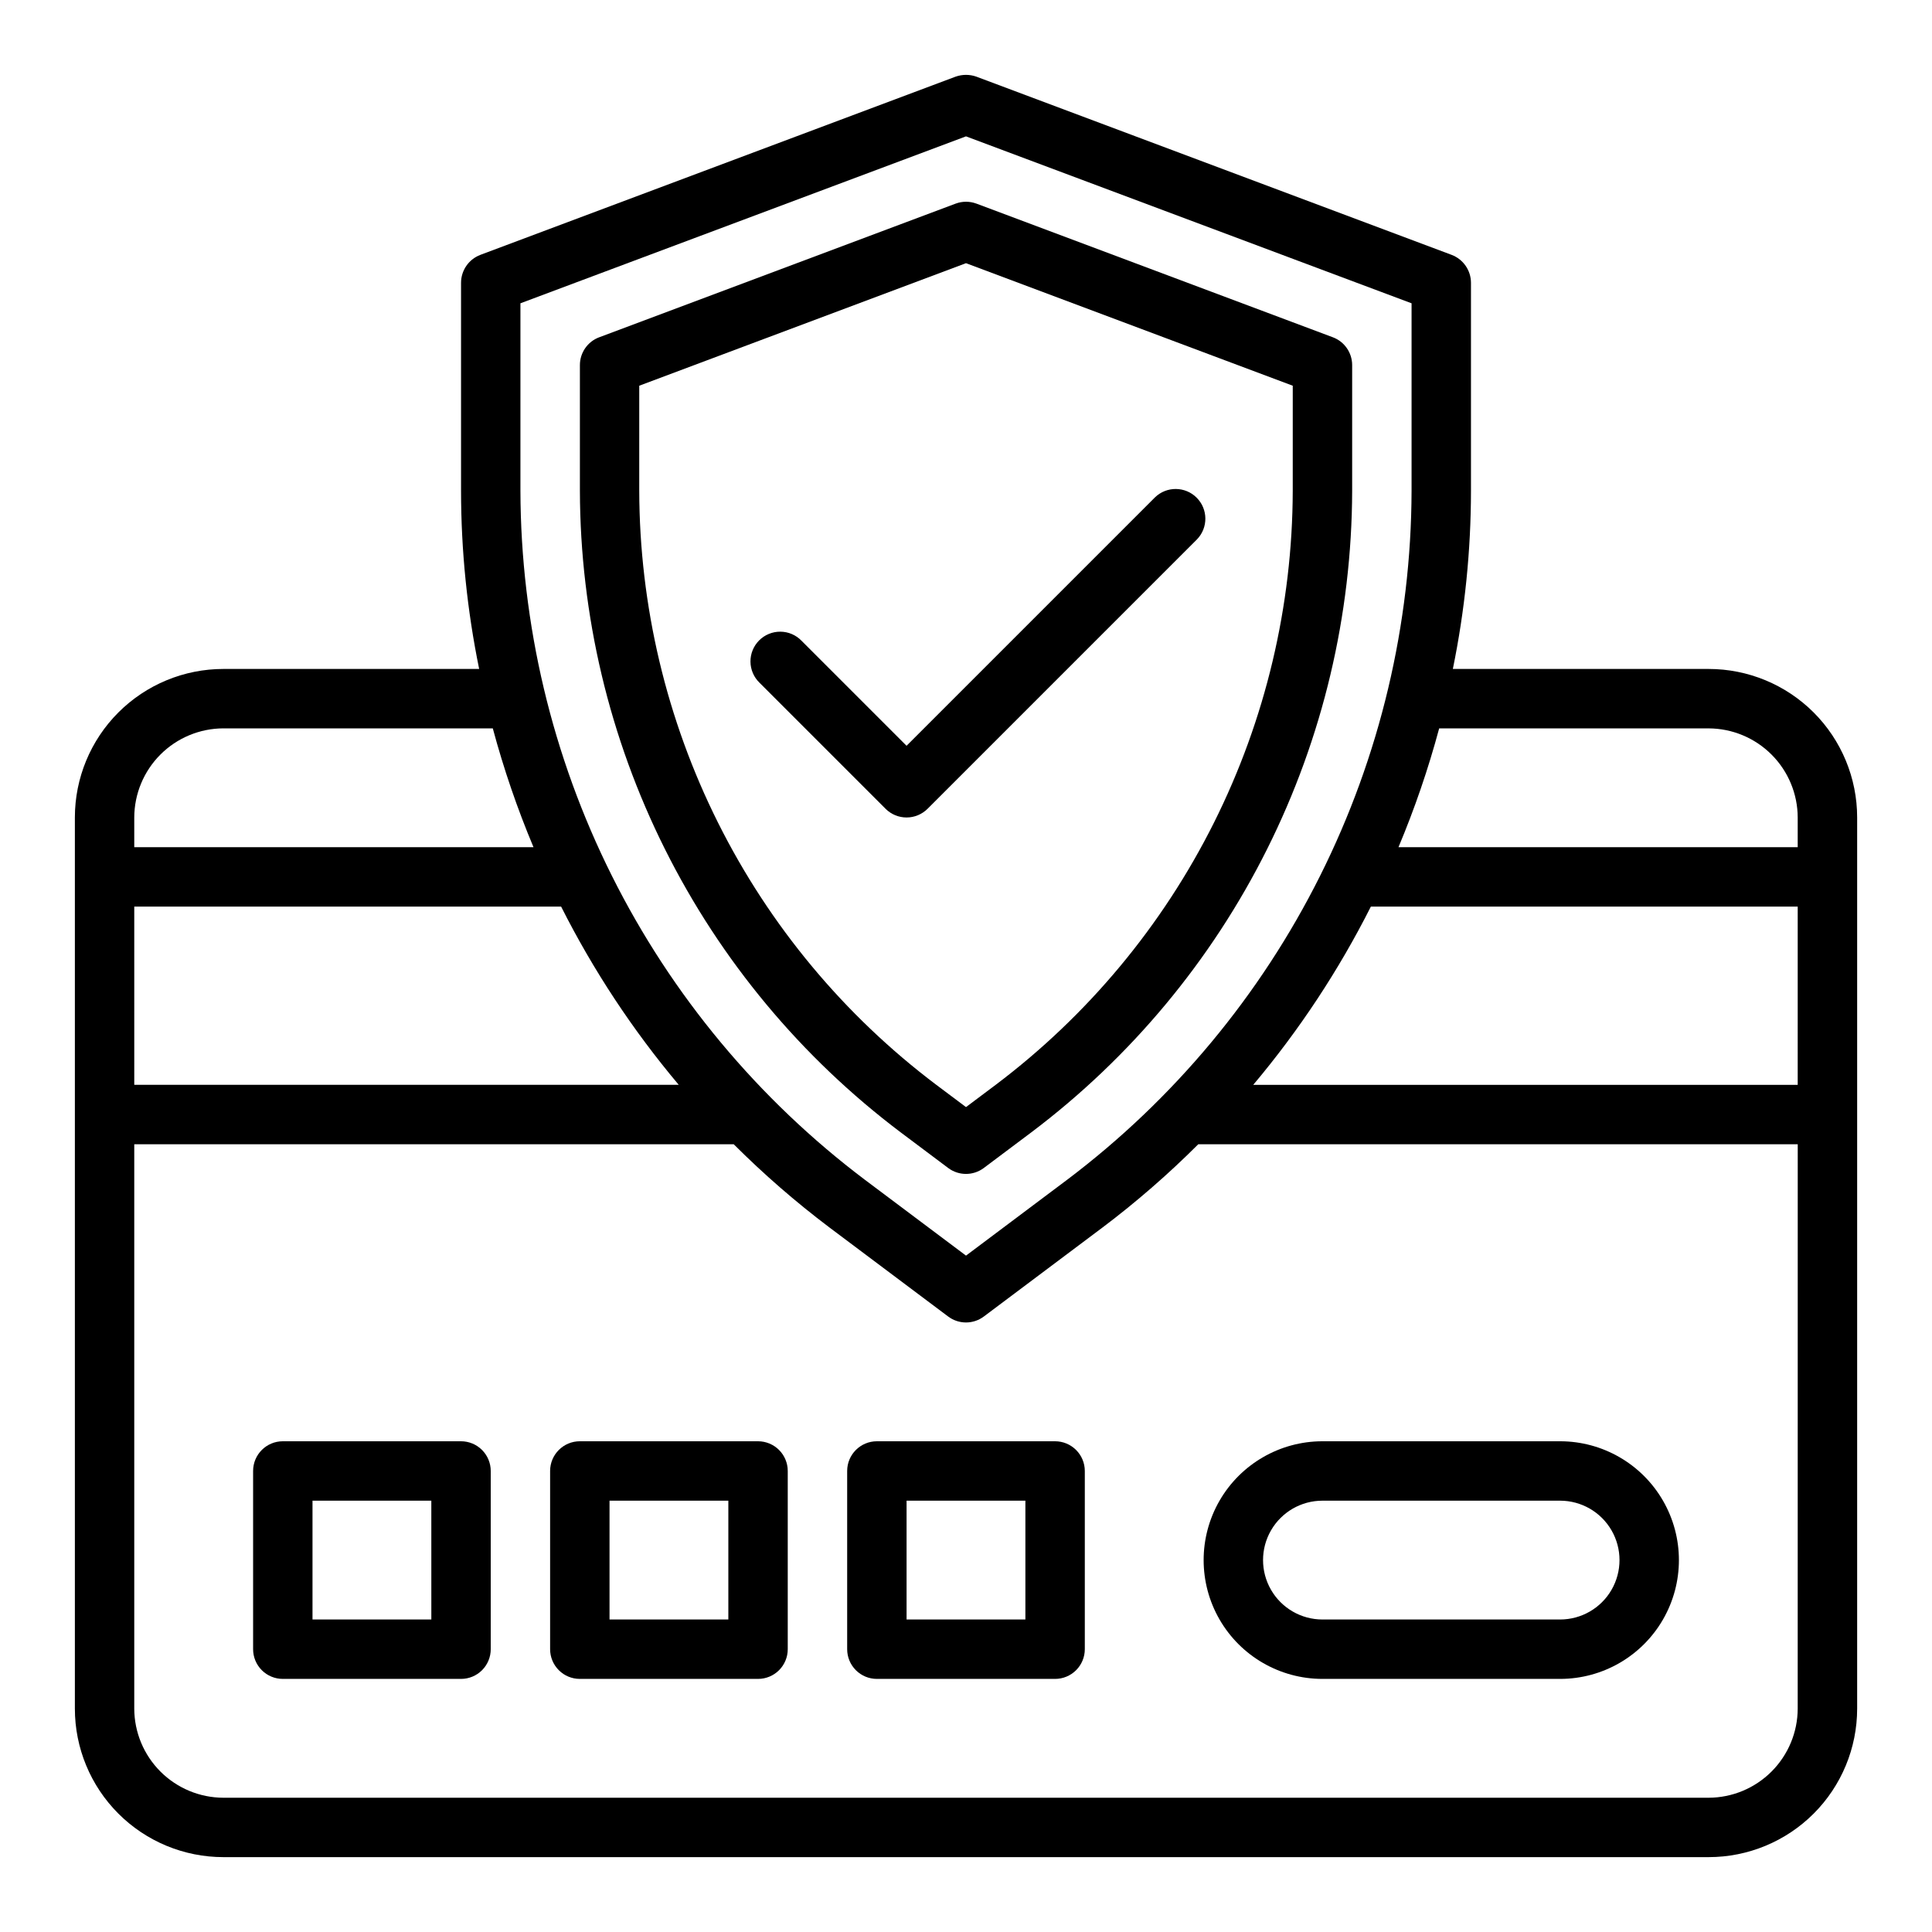
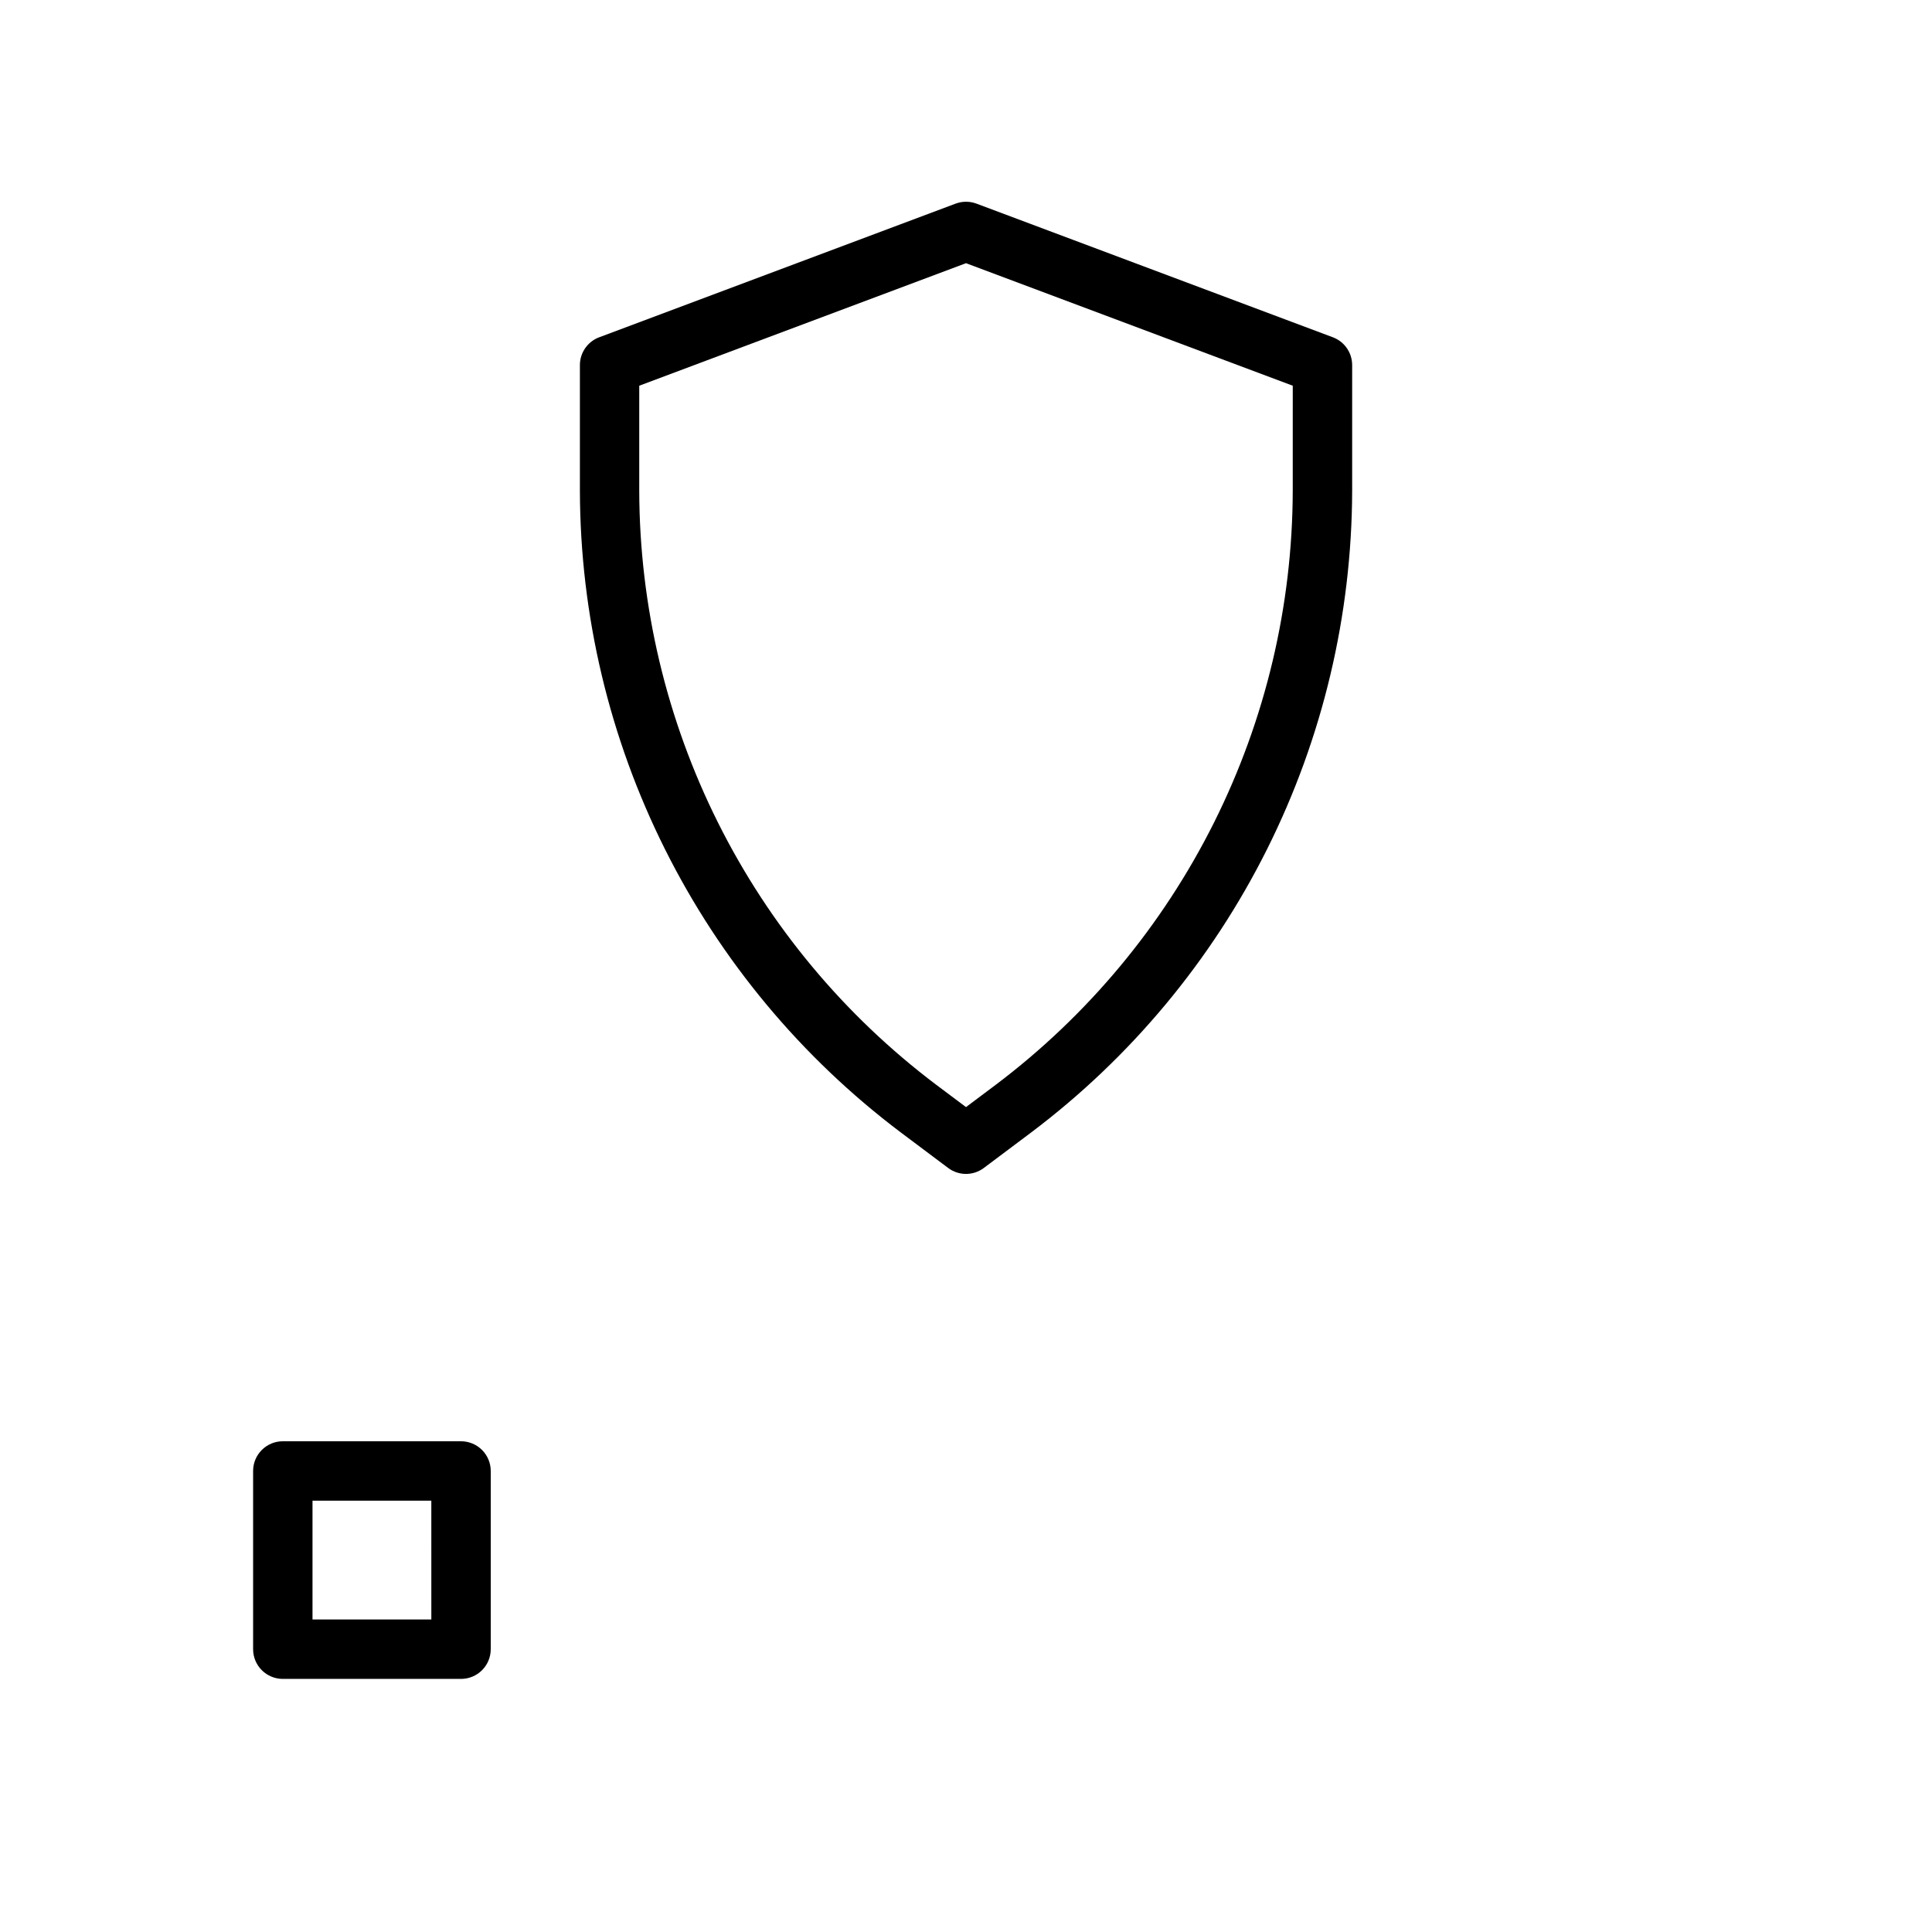
<svg xmlns="http://www.w3.org/2000/svg" fill="#000000" width="800px" height="800px" version="1.1" viewBox="144 144 512 512">
  <g>
-     <path d="m596.8 321.28h-67.781c3.184-15.543 4.793-31.367 4.805-47.23v-55.105c-0.008-3.289-2.043-6.234-5.117-7.398l-125.95-47.23v-0.004c-1.781-0.629-3.727-0.629-5.512 0l-125.95 47.23v0.004c-3.074 1.164-5.109 4.109-5.113 7.398v55.105c0.008 15.863 1.617 31.688 4.801 47.23h-67.777c-10.441 0-20.453 4.148-27.832 11.527-7.383 7.383-11.531 17.395-11.531 27.832v236.16c0 10.438 4.148 20.449 11.531 27.832 7.379 7.379 17.391 11.527 27.832 11.527h393.6c10.438 0 20.449-4.148 27.832-11.527 7.379-7.383 11.527-17.395 11.527-27.832v-236.16c0-10.438-4.148-20.449-11.527-27.832-7.383-7.379-17.395-11.527-27.832-11.527zm-314.88-96.902 118.08-44.242 118.08 44.242v49.672c-0.09 35.422-8.383 70.348-24.227 102.03-15.84 31.684-38.805 59.27-67.09 80.598l-26.762 20.074-26.766-20.074c-28.285-21.328-51.25-48.914-67.09-80.598-15.844-31.684-24.133-66.609-24.227-102.03zm-102.34 136.26c0.02-6.258 2.512-12.25 6.938-16.676 4.426-4.426 10.422-6.922 16.68-6.938h71.398c2.883 10.727 6.488 21.246 10.785 31.488h-105.8zm0 23.617h113.12c8.523 16.898 18.984 32.75 31.172 47.234h-144.29zm440.83 212.55c-0.016 6.258-2.512 12.25-6.938 16.676-4.426 4.426-10.418 6.922-16.676 6.938h-393.6c-6.258-0.016-12.254-2.512-16.68-6.938-4.426-4.426-6.918-10.418-6.938-16.676v-149.57h158.86c7.93 7.926 16.402 15.289 25.352 22.043l31.488 23.617-0.004-0.004c2.801 2.102 6.648 2.102 9.449 0l31.488-23.617v0.004c8.949-6.754 17.418-14.117 25.348-22.043h158.86zm0-165.31h-144.29c12.188-14.484 22.648-30.336 31.172-47.234h113.12zm0-62.977h-105.8c4.301-10.242 7.902-20.762 10.785-31.488h71.402c6.258 0.016 12.25 2.512 16.676 6.938 4.426 4.426 6.922 10.418 6.938 16.676z" />
    <path d="m266.18 525.95h-47.234c-4.348 0-7.871 3.527-7.871 7.875v47.23c0 2.09 0.828 4.09 2.305 5.566 1.477 1.477 3.481 2.305 5.566 2.305h47.234c2.086 0 4.09-0.828 5.566-2.305 1.473-1.477 2.305-3.477 2.305-5.566v-47.23c0-2.09-0.832-4.09-2.305-5.566-1.477-1.477-3.481-2.309-5.566-2.309zm-7.871 47.23-31.492 0.004v-31.488h31.488z" />
-     <path d="m344.89 525.95h-47.23c-4.348 0-7.875 3.527-7.875 7.875v47.23c0 2.09 0.832 4.09 2.309 5.566 1.473 1.477 3.477 2.305 5.566 2.305h47.23c2.086 0 4.09-0.828 5.566-2.305 1.477-1.477 2.305-3.477 2.305-5.566v-47.23c0-2.09-0.828-4.09-2.305-5.566-1.477-1.477-3.481-2.309-5.566-2.309zm-7.871 47.23-31.488 0.004v-31.488h31.488z" />
-     <path d="m423.61 525.95h-47.23c-4.348 0-7.871 3.527-7.871 7.875v47.23c0 2.09 0.828 4.09 2.305 5.566 1.477 1.477 3.477 2.305 5.566 2.305h47.23c2.09 0 4.09-0.828 5.566-2.305 1.477-1.477 2.309-3.477 2.309-5.566v-47.23c0-2.09-0.832-4.09-2.309-5.566-1.477-1.477-3.477-2.309-5.566-2.309zm-7.871 47.23-31.488 0.004v-31.488h31.488z" />
-     <path d="m557.44 525.95h-62.977c-11.246 0-21.645 6.004-27.27 15.746-5.621 9.742-5.621 21.746 0 31.488 5.625 9.742 16.023 15.742 27.27 15.742h62.977c11.25 0 21.645-6 27.27-15.742 5.625-9.742 5.625-21.746 0-31.488-5.625-9.742-16.02-15.746-27.27-15.746zm0 47.23-62.977 0.004c-5.621 0-10.82-3-13.633-7.871s-2.812-10.875 0-15.746 8.012-7.871 13.633-7.871h62.977c5.625 0 10.824 3 13.637 7.871s2.812 10.875 0 15.746-8.012 7.871-13.637 7.871z" />
    <path d="m382.68 444.08 12.594 9.445c2.801 2.102 6.648 2.102 9.449 0l12.594-9.445c26.34-19.852 47.723-45.535 62.473-75.039 14.75-29.5 22.465-62.016 22.547-94.996v-33.285c0-3.281-2.035-6.223-5.109-7.375l-94.465-35.426v0.004c-1.777-0.664-3.734-0.664-5.512 0l-94.465 35.426v-0.004c-3.074 1.152-5.109 4.094-5.106 7.375v33.285c0.074 32.98 7.789 65.496 22.539 94.996 14.746 29.5 36.125 55.184 62.461 75.039zm-69.273-197.86 86.594-32.473 86.594 32.473-0.004 27.828c-0.07 30.539-7.215 60.648-20.875 87.961-13.656 27.316-33.457 51.098-57.844 69.48l-7.871 5.902-7.875-5.902c-24.387-18.383-44.188-42.164-57.844-69.48-13.66-27.312-20.805-57.422-20.875-87.961z" />
-     <path d="m384.25 360.64c2.09 0 4.09-0.828 5.566-2.305l71.406-71.406c2.984-3.09 2.941-8-0.094-11.035-3.039-3.039-7.949-3.082-11.035-0.098l-65.844 65.844-27.836-27.836c-1.465-1.52-3.481-2.387-5.594-2.402-2.109-0.02-4.141 0.812-5.633 2.305-1.492 1.492-2.324 3.523-2.305 5.633 0.016 2.113 0.883 4.129 2.402 5.594l33.402 33.402h-0.004c1.477 1.477 3.481 2.305 5.566 2.305z" />
  </g>
</svg>